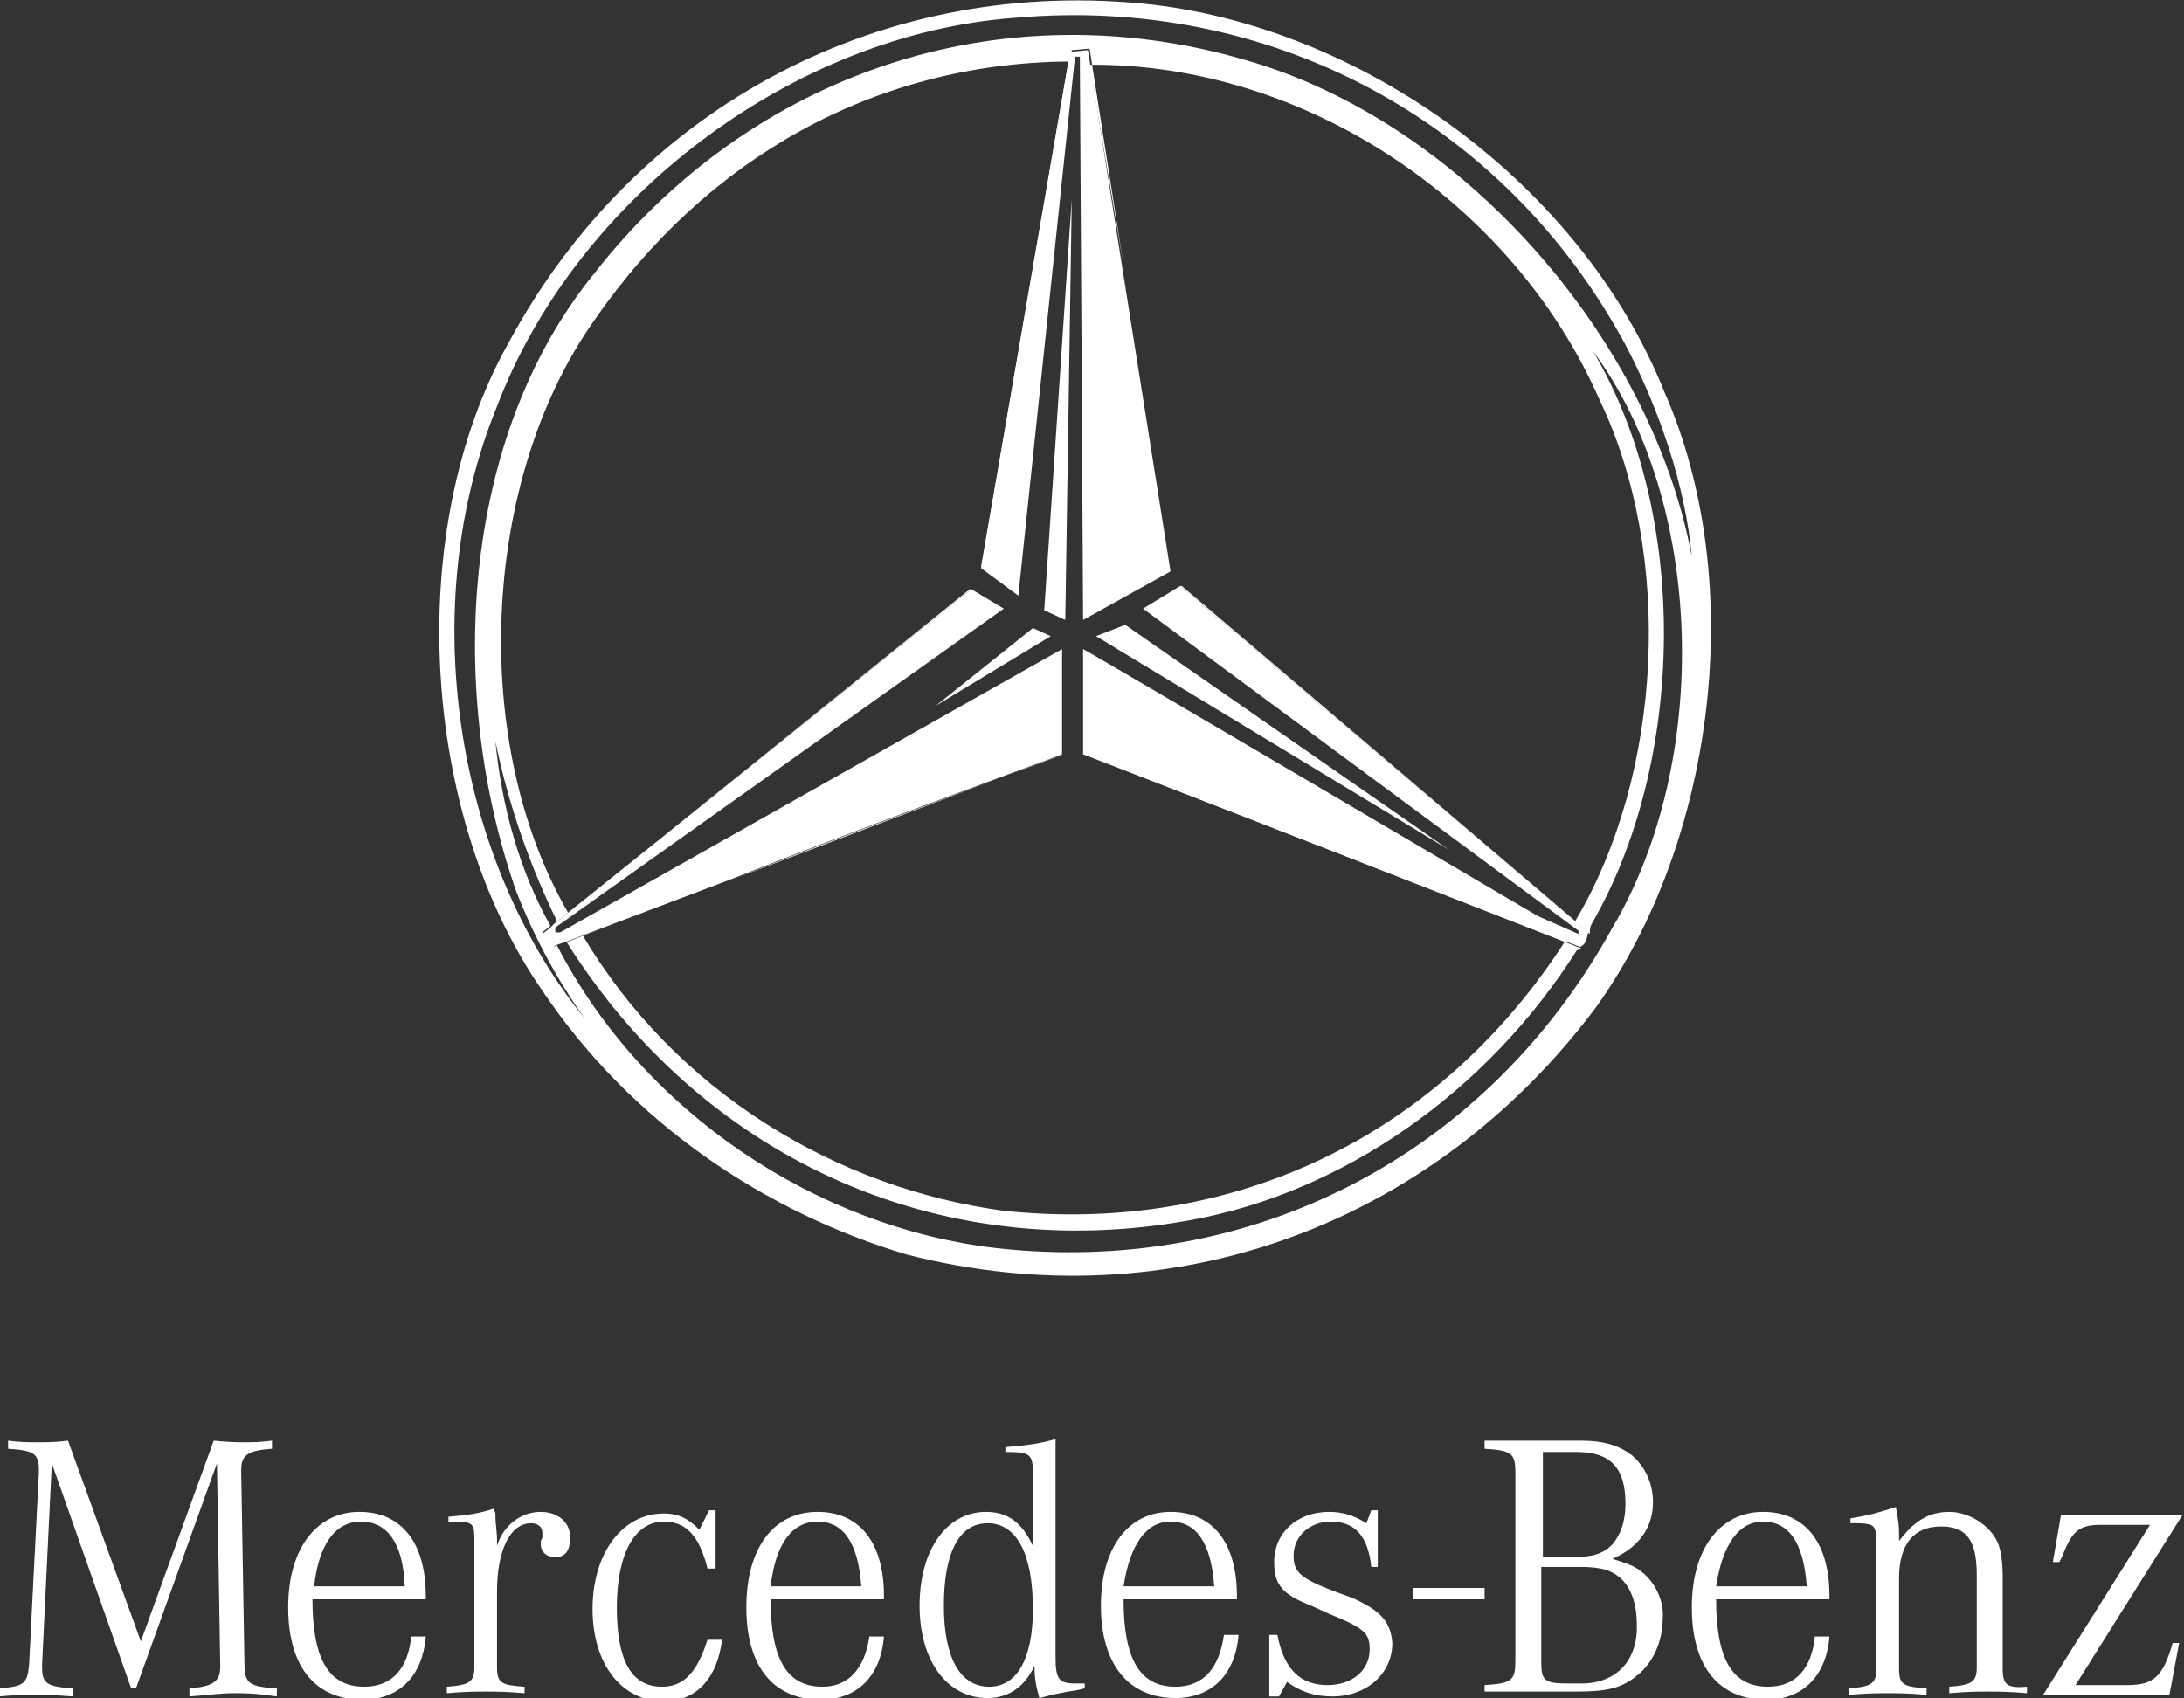
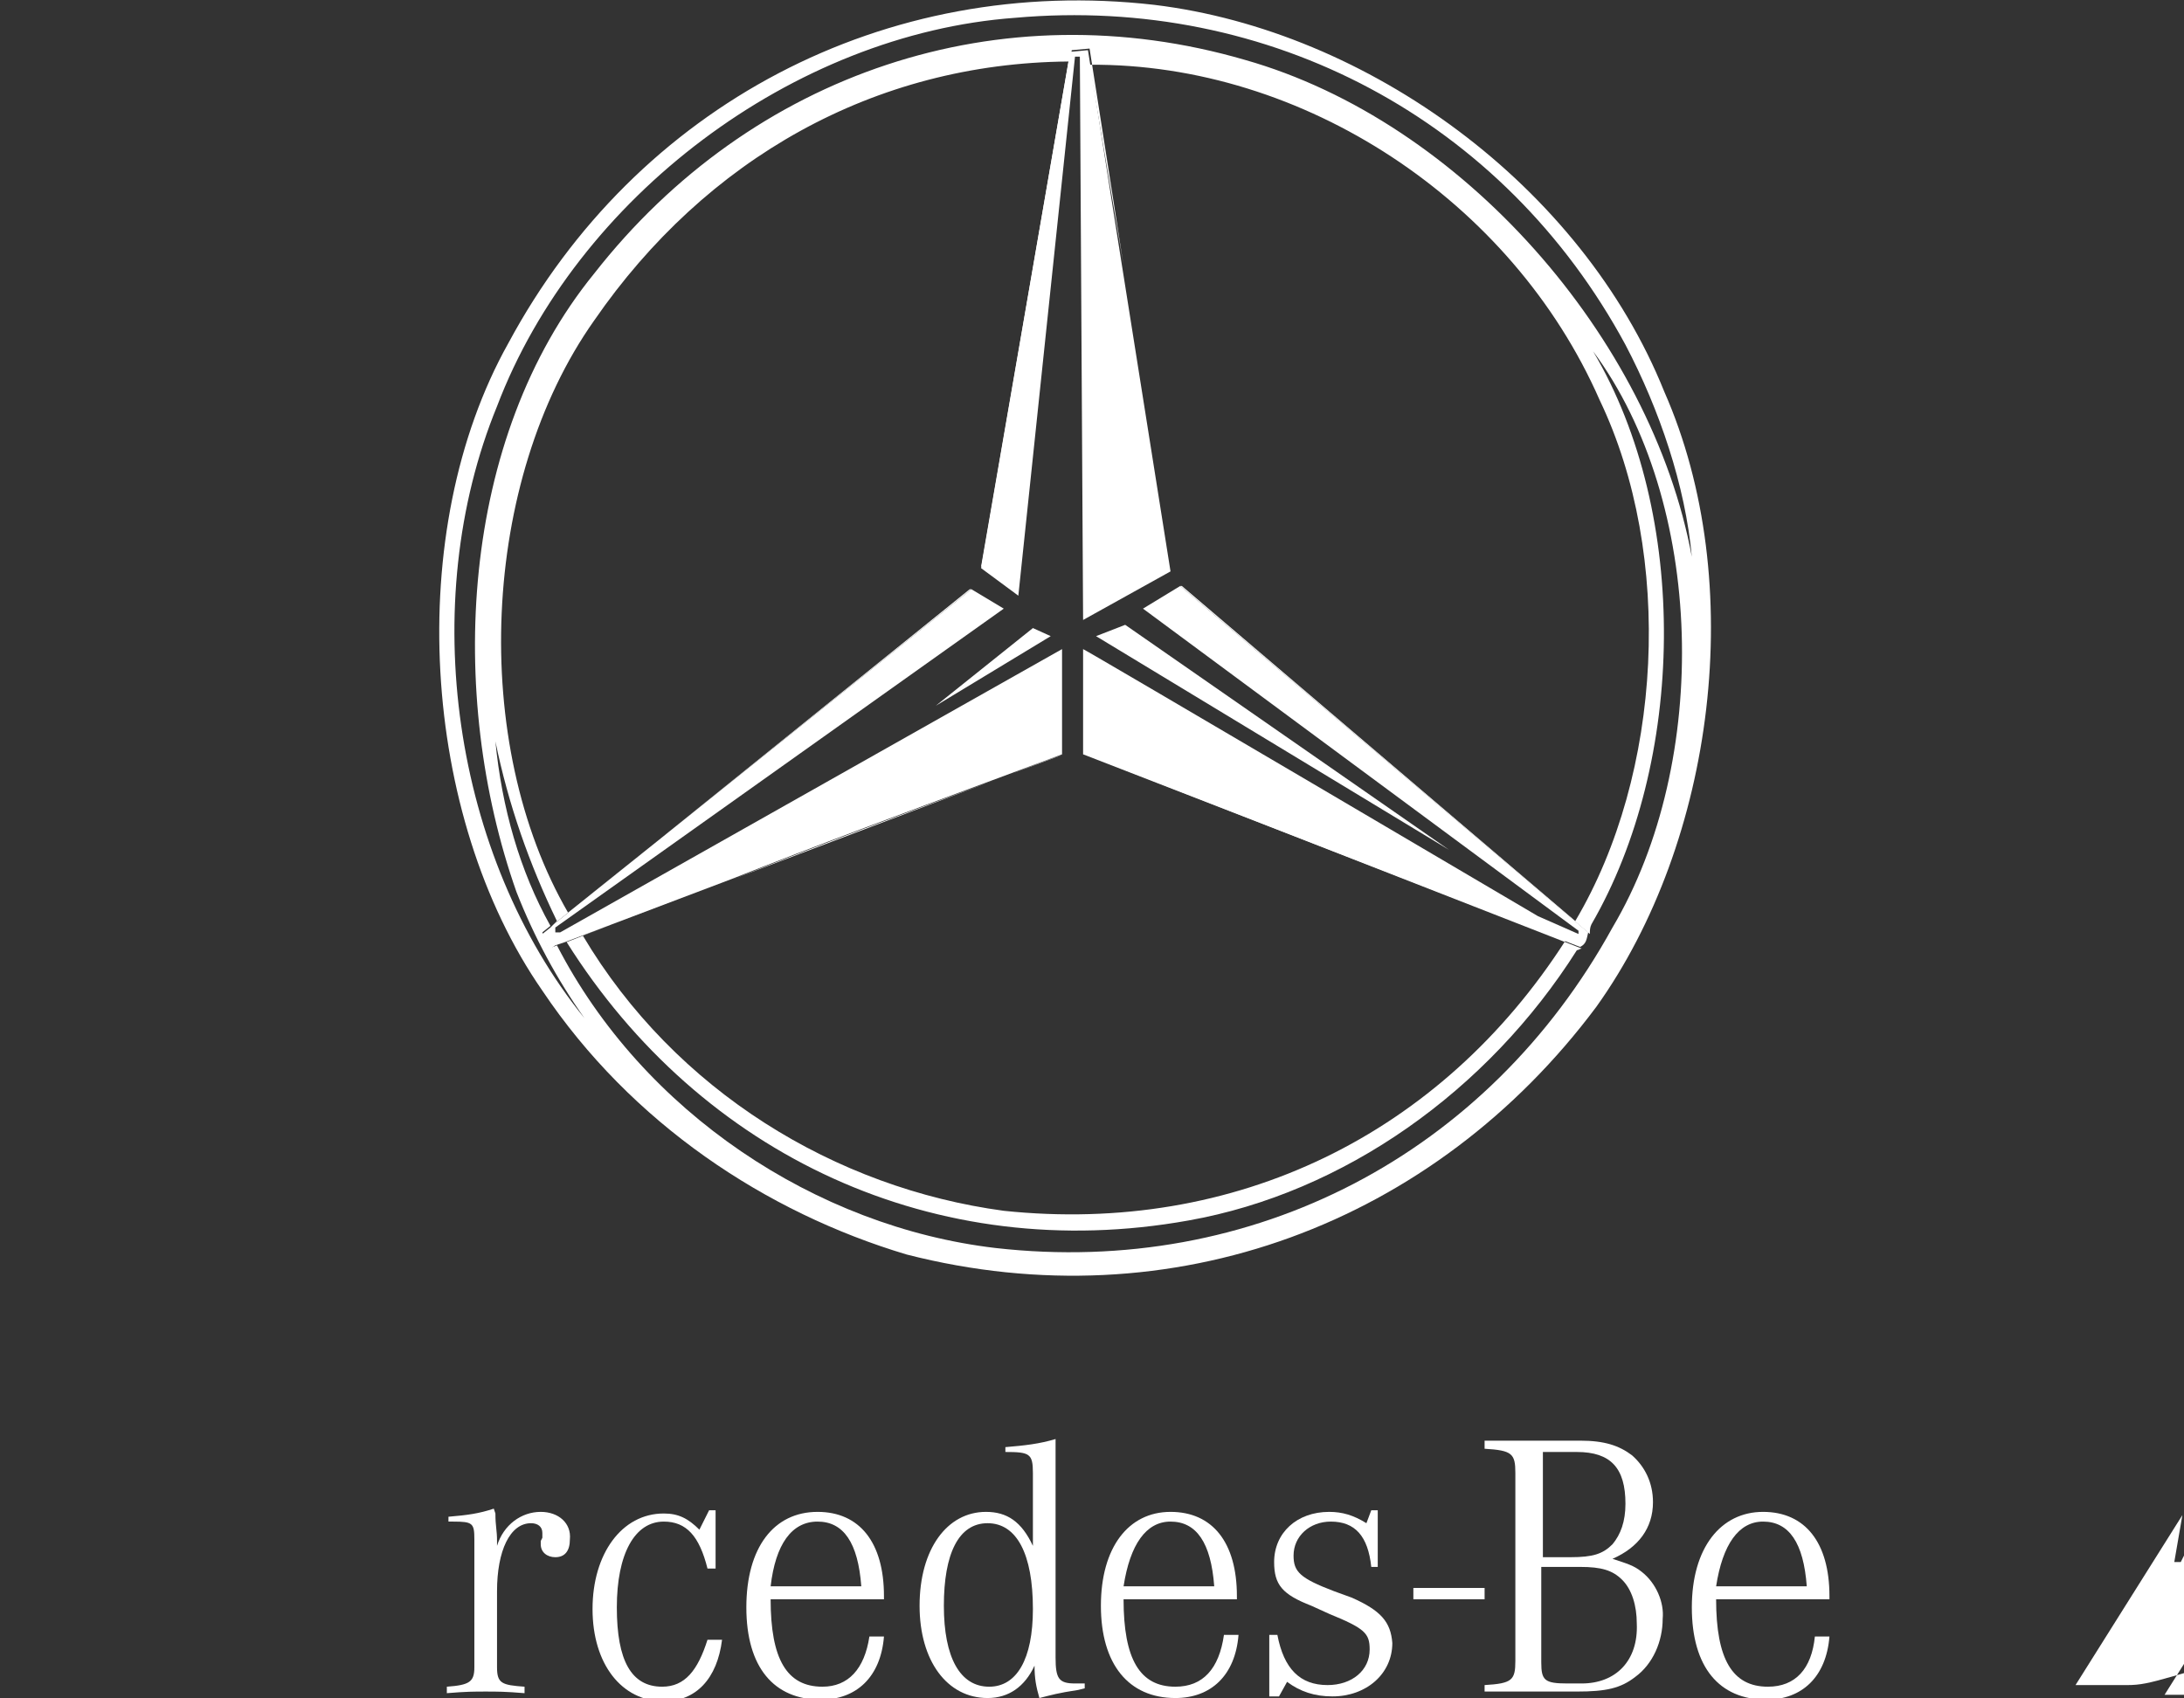
<svg xmlns="http://www.w3.org/2000/svg" id="Layer_2_00000017486798950550833090000013080464498229478575_" x="0px" y="0px" viewBox="0 0 134.9 104.9" style="enable-background:new 0 0 134.9 104.9;" xml:space="preserve">
  <rect x="0" y="0" width="134.9" height="104.9" fill="#333333" stroke="none" />
  <style type="text/css">	.st0{fill:#FFFFFF;}</style>
  <g>
    <path class="st0" d="M45.3,54.3l16.1-6.1C56,50.2,50.6,52.2,45.3,54.3z" />
    <path class="st0" d="M98.6,62.2c7.3-10.2,9.4-26.2,4.2-38C97.7,11.5,84.5,1.9,71.3,0.3c-16.6-1.9-32,6.2-39.9,20.9  c-6.5,11.6-5.4,29.2,2.1,40C39,69.4,47.3,74.9,56,77.5C72.4,81.7,88.6,75.6,98.6,62.2z M30.7,25.1L30.7,25.1  c4.9-12.9,18.3-23,32-24c15.7-1.4,30.2,6.3,37.7,20.2c2.1,4,3.7,8.7,4.1,13.1C102,20.9,90.3,7.5,76.9,3.7  C61.8-0.7,46.4,4.5,36.7,16.9c-8.3,10.2-9.1,26-4.8,38.2c1.1,2.8,2.5,5.4,4.2,7.8C28,52.9,25.7,37.3,30.7,25.1z M34.4,58.4  l-0.5,0.2l-0.4-1l0.5-0.4c-1.9-3.4-3-7.3-3.4-11.4c0.8,3.9,2.1,7.6,3.8,11.1l-0.2,0.2L60,36.4h-0.1l-24.8,20  c-6.1-10.5-5.4-26.7,1.6-36.6C43.6,9.8,54,3.9,66,3.8L60.6,35h0.1l5.5-31.9L67.3,3l2.1,13.4L67.3,4c13.2-0.1,26.1,8.4,31.5,20.7  c4.6,9.6,3.9,23.1-1.5,32.2L73,36.2l0,0h-0.1l25.3,21.5c0-0.2,0-0.4,0.1-0.6c5.8-10,6.1-25.3,0.1-35.4c6.9,9.3,7.3,25.3,1.2,35.6  c-7.7,14-22.2,21.6-38.1,19.8C50.4,75.8,39.7,68.7,34.4,58.4z" />
    <path class="st0" d="M65.7,46.6l-4.3,1.6C62.8,47.7,64.2,47.1,65.7,46.6L65.7,46.6z" />
    <path class="st0" d="M67,46.6l29.7,11.5C89,70.1,76.3,76.3,62,74.8c-10.4-1.4-20.3-7.4-26-17c3.1-1.2,6.2-2.4,9.2-3.6l-10.2,4  c8.3,13.2,22.8,20,38.4,17.2c9.6-1.7,18.5-8,24-16.7c0.1,0,0.2-0.1,0.3-0.1L67,46.6L67,46.6z" />
    <polygon class="st0" points="66.4,3.5 66.7,3.5 66.9,38.3 72.3,35.3 69.3,16.4 67.2,3.1 66.1,3.2 60.6,35.1 62.9,36.8  " />
    <path class="st0" d="M97.5,57.5v0.2L95,56.6c0,0-28-16.5-28.1-16.5v6.5l30.7,11.9c0.4-0.2,0.4-0.5,0.5-0.9L72.9,36.2l-2.3,1.4  L97.5,57.5z" />
    <path class="st0" d="M34.3,58.4L34.3,58.4L34.3,58.4l0.6-0.2l0,0l10.3-3.9c5.3-2.1,10.7-4.1,16.1-6.1l4.3-1.6v-6.5l-31,17.5h-0.3  v-0.3L62,37.6l-2-1.2L34.2,57.1L34,57.3l0,0l-0.5,0.4l0.4,1L34.3,58.4C34.4,58.4,34.3,58.4,34.3,58.4L34.3,58.4z" />
    <polygon class="st0" points="69.5,38.6 67.7,39.3 89.5,52.5  " />
    <polygon class="st0" points="64.9,39.3 63.8,38.8 57.8,43.6  " />
-     <polygon class="st0" points="66.2,12.3 64.5,37.7 65.8,38.3  " />
    <path class="st0" d="M34.3,58.4L34.3,58.4L34.3,58.4z" />
    <path class="st0" d="M3.2,90.3L3.2,90.3L3.2,90.3z" />
-     <path class="st0" d="M15.1,102.8L14.9,91v-0.2c0-0.9,0.4-1.2,1.9-1.3V89c-0.8,0.1-1.2,0.1-1.6,0.1c-0.6,0-1,0-2-0.1l-4.5,12.4  L4.2,89c-0.8,0.1-1.2,0.1-2,0.1c-0.5,0-0.9,0-1.7-0.1v0.5c1.6,0.1,1.9,0.3,1.9,1.3V91l-0.6,11.8c-0.1,1.2-0.3,1.4-1.9,1.5v0.5  c1.2-0.1,1.7-0.1,2.3-0.1s1,0,2.3,0.1v-0.5c-1.6-0.1-1.9-0.3-1.9-1.3v-0.2l0.6-12.4l0,0l0,0l0,0l4.9,13.9h0.3l5-13.9l0.2,12.4v0.2  c0,0.9-0.5,1.2-1.9,1.3v0.5c1.4-0.1,1.9-0.2,2.7-0.2s1.3,0,2.7,0.2v-0.5C15.4,104.2,15.1,104,15.1,102.8z" />
-     <path class="st0" d="M22.5,104.2L22.5,104.2c-2.2,0-3.2-1.7-3.2-5.4h7v-0.2c0-3.3-1.5-5.2-4.1-5.2s-4.4,2.2-4.4,5.9  s1.7,5.7,4.6,5.7c2.2,0,3.7-1.4,3.9-3.9h-0.9C25.2,103.1,24.2,104.2,22.5,104.2z M22.3,94c1.6,0,2.6,1.3,2.7,4h-5.6  C19.7,95.4,20.7,94,22.3,94z" />
    <path class="st0" d="M33.4,93.4c-1.2,0-2.3,0.8-2.7,2.1v-0.3c0-0.7-0.1-0.9-0.1-1.7l-0.1-0.3c-0.9,0.3-1.6,0.4-2.8,0.5V94H28  c1.2,0,1.3,0.1,1.3,1.1v7.9c0,0.9-0.3,1.1-1.7,1.2v0.4c1.2-0.1,1.7-0.1,2.4-0.1c0.7,0,1.2,0,2.4,0.1v-0.4c-1.4-0.1-1.7-0.2-1.7-1.2  v-4.7c0-2.5,0.8-4.2,2.1-4.2c0.4,0,0.7,0.2,0.7,0.6V95l-0.1,0.2c0,0.1,0,0.1,0,0.2c0,0.5,0.4,0.8,0.9,0.8c0.6,0,0.9-0.4,0.9-1.1  C35.3,94.1,34.5,93.4,33.4,93.4z" />
    <path class="st0" d="M40.9,104.2c-1.9,0-2.8-1.6-2.8-4.9S39.2,94,41,94c1.4,0,2.2,0.9,2.7,2.9h0.5v-3.6h-0.4l-0.6,1.2  c-0.7-0.7-1.3-1-2.2-1c-2.6,0-4.4,2.5-4.4,5.9s1.8,5.7,4.4,5.7c2,0,3.3-1.4,3.6-3.8h-0.9C43.1,103.2,42.3,104.2,40.9,104.2z" />
    <path class="st0" d="M50.8,104.2L50.8,104.2c-2.2,0-3.2-1.7-3.2-5.4h7v-0.2c0-3.3-1.5-5.2-4.1-5.2c-2.7,0-4.4,2.2-4.4,5.9  s1.7,5.7,4.6,5.7c2.2,0,3.7-1.4,3.9-3.9h-0.9C53.4,103.1,52.4,104.2,50.8,104.2z M50.5,94c1.6,0,2.5,1.3,2.7,4h-5.6  C47.9,95.4,48.9,94,50.5,94z" />
    <path class="st0" d="M66.7,104L66.7,104h-0.3c-1,0-1.2-0.3-1.2-1.6V88.9c-1,0.3-1.9,0.4-3.1,0.5v0.3c1.5,0,1.7,0.1,1.7,1.3v4.5  c-0.7-1.5-1.6-2.1-2.9-2.1c-2.4,0-4.1,2.3-4.1,5.8c0,3.4,1.7,5.7,4.2,5.7c1.3,0,2.3-0.7,2.9-2c0,0.8,0.1,1.3,0.3,2  c0.8-0.2,1.1-0.3,2.4-0.5l0.4-0.1V104H66.7L66.7,104z M61.1,104.2c-1.8,0-2.8-1.8-2.8-5s0.9-5.1,2.7-5.1s2.8,1.9,2.8,5.3  C63.8,102.5,62.8,104.2,61.1,104.2z" />
    <path class="st0" d="M72.6,104.2L72.6,104.2c-2.2,0-3.2-1.7-3.2-5.4h7v-0.2c0-3.3-1.5-5.2-4.1-5.2S68,95.6,68,99.2s1.7,5.7,4.6,5.7  c2.2,0,3.7-1.4,3.9-3.9h-0.9C75.3,103.1,74.3,104.2,72.6,104.2z M72.3,94c1.6,0,2.5,1.3,2.7,4h-5.6C69.8,95.4,70.8,94,72.3,94z" />
    <path class="st0" d="M83.5,98.7l-1.1-0.4c-2.1-0.8-2.5-1.2-2.5-2.2c0-1.2,1-2.1,2.3-2.1c1.5,0,2.3,0.9,2.5,2.8h0.4v-3.5h-0.4  l-0.3,0.8c-0.8-0.5-1.5-0.7-2.3-0.7c-2,0-3.4,1.3-3.4,3.1c0,1.4,0.5,2,2.3,2.7l1.1,0.5c2.2,0.9,2.5,1.2,2.5,2.2  c0,1.3-1.1,2.2-2.6,2.2c-1.7,0-2.7-1-3.1-3.1h-0.5v3.8l0,0H79l0.5-0.9c0.8,0.6,1.7,0.9,2.8,0.9c2.1,0,3.7-1.4,3.7-3.3  C85.9,100.2,85.3,99.5,83.5,98.7z" />
    <rect x="87.3" y="98.1" class="st0" width="4.4" height="0.7" />
    <path class="st0" d="M101.4,97.1c-0.5-0.4-0.9-0.5-1.8-0.8c1.6-0.7,2.5-1.9,2.5-3.5c0-1.2-0.5-2.2-1.3-2.9  c-0.8-0.6-1.7-0.9-3.2-0.9h-5.9v0.5c1.7,0.1,1.9,0.3,1.9,1.5v11.6c0,1.2-0.2,1.4-1.9,1.5v0.4h5.7c1.8,0,2.7-0.2,3.6-0.9  c1.1-0.8,1.7-2.2,1.7-3.6C102.8,99,102.3,97.8,101.4,97.1z M95.2,89.7L95.2,89.7h2.2c2.1,0,3,1,3,3.2c0,1.1-0.3,1.9-0.8,2.5  C99,96,98.4,96.2,97,96.2h-1.7v-6.5H95.2z M97.7,104h-0.9c-1.4,0-1.6-0.2-1.6-1.3v-5.9h2.4l0,0c1.3,0,2,0.2,2.6,0.8  c0.6,0.6,0.9,1.6,0.9,2.7C101.2,102.6,99.8,104,97.7,104z" />
    <path class="st0" d="M109.2,104.2L109.2,104.2c-2.2,0-3.2-1.7-3.2-5.4h7v-0.2c0-3.3-1.5-5.2-4.1-5.2s-4.4,2.2-4.4,5.9  s1.7,5.7,4.6,5.7c2.2,0,3.7-1.4,3.9-3.9h-0.9C111.9,103.1,110.9,104.2,109.2,104.2z M108.9,94c1.6,0,2.5,1.3,2.7,4H106  C106.4,95.4,107.4,94,108.9,94z" />
-     <path class="st0" d="M123.7,103.1v-5.7c0-0.9-0.1-1.6-0.3-2.1c-0.5-1.1-1.8-1.9-3-1.9c-1.3,0-2.2,0.6-3.1,1.8v-0.3  c0-0.9-0.1-1.2-0.2-1.8c-0.9,0.3-1.6,0.5-2.8,0.7v0.3h0.3c0.8,0,1,0.1,1.1,0.2s0.2,0.3,0.2,0.9v7.9c0,0.9-0.3,1.1-1.7,1.2v0.4  c1.2-0.1,1.7-0.1,2.4-0.1s1.2,0,2.4,0.1v-0.4c-1.4-0.1-1.7-0.2-1.7-1.2v-5.6c0-2.1,0.9-3.2,2.6-3.2c1.6,0,2.2,0.9,2.2,3v5.7  c0,0.9-0.3,1.1-1.7,1.2v0.4c1.2-0.1,1.7-0.1,2.4-0.1s1.2,0,2.4,0.1v-0.4C124,104.3,123.7,104.1,123.7,103.1z" />
-     <path class="st0" d="M131.4,104.1h-3.2l6.6-10.5h-7.5l-0.5,2.9h0.4l0.2-0.4c0.6-1.6,1.1-1.9,2.4-1.9h3l-6.6,10.5h7.8l0.6-3.2h-0.4  C133.6,103.6,133,104.1,131.4,104.1z" />
+     <path class="st0" d="M131.4,104.1h-3.2l6.6-10.5l-0.5,2.9h0.4l0.2-0.4c0.6-1.6,1.1-1.9,2.4-1.9h3l-6.6,10.5h7.8l0.6-3.2h-0.4  C133.6,103.6,133,104.1,131.4,104.1z" />
  </g>
</svg>